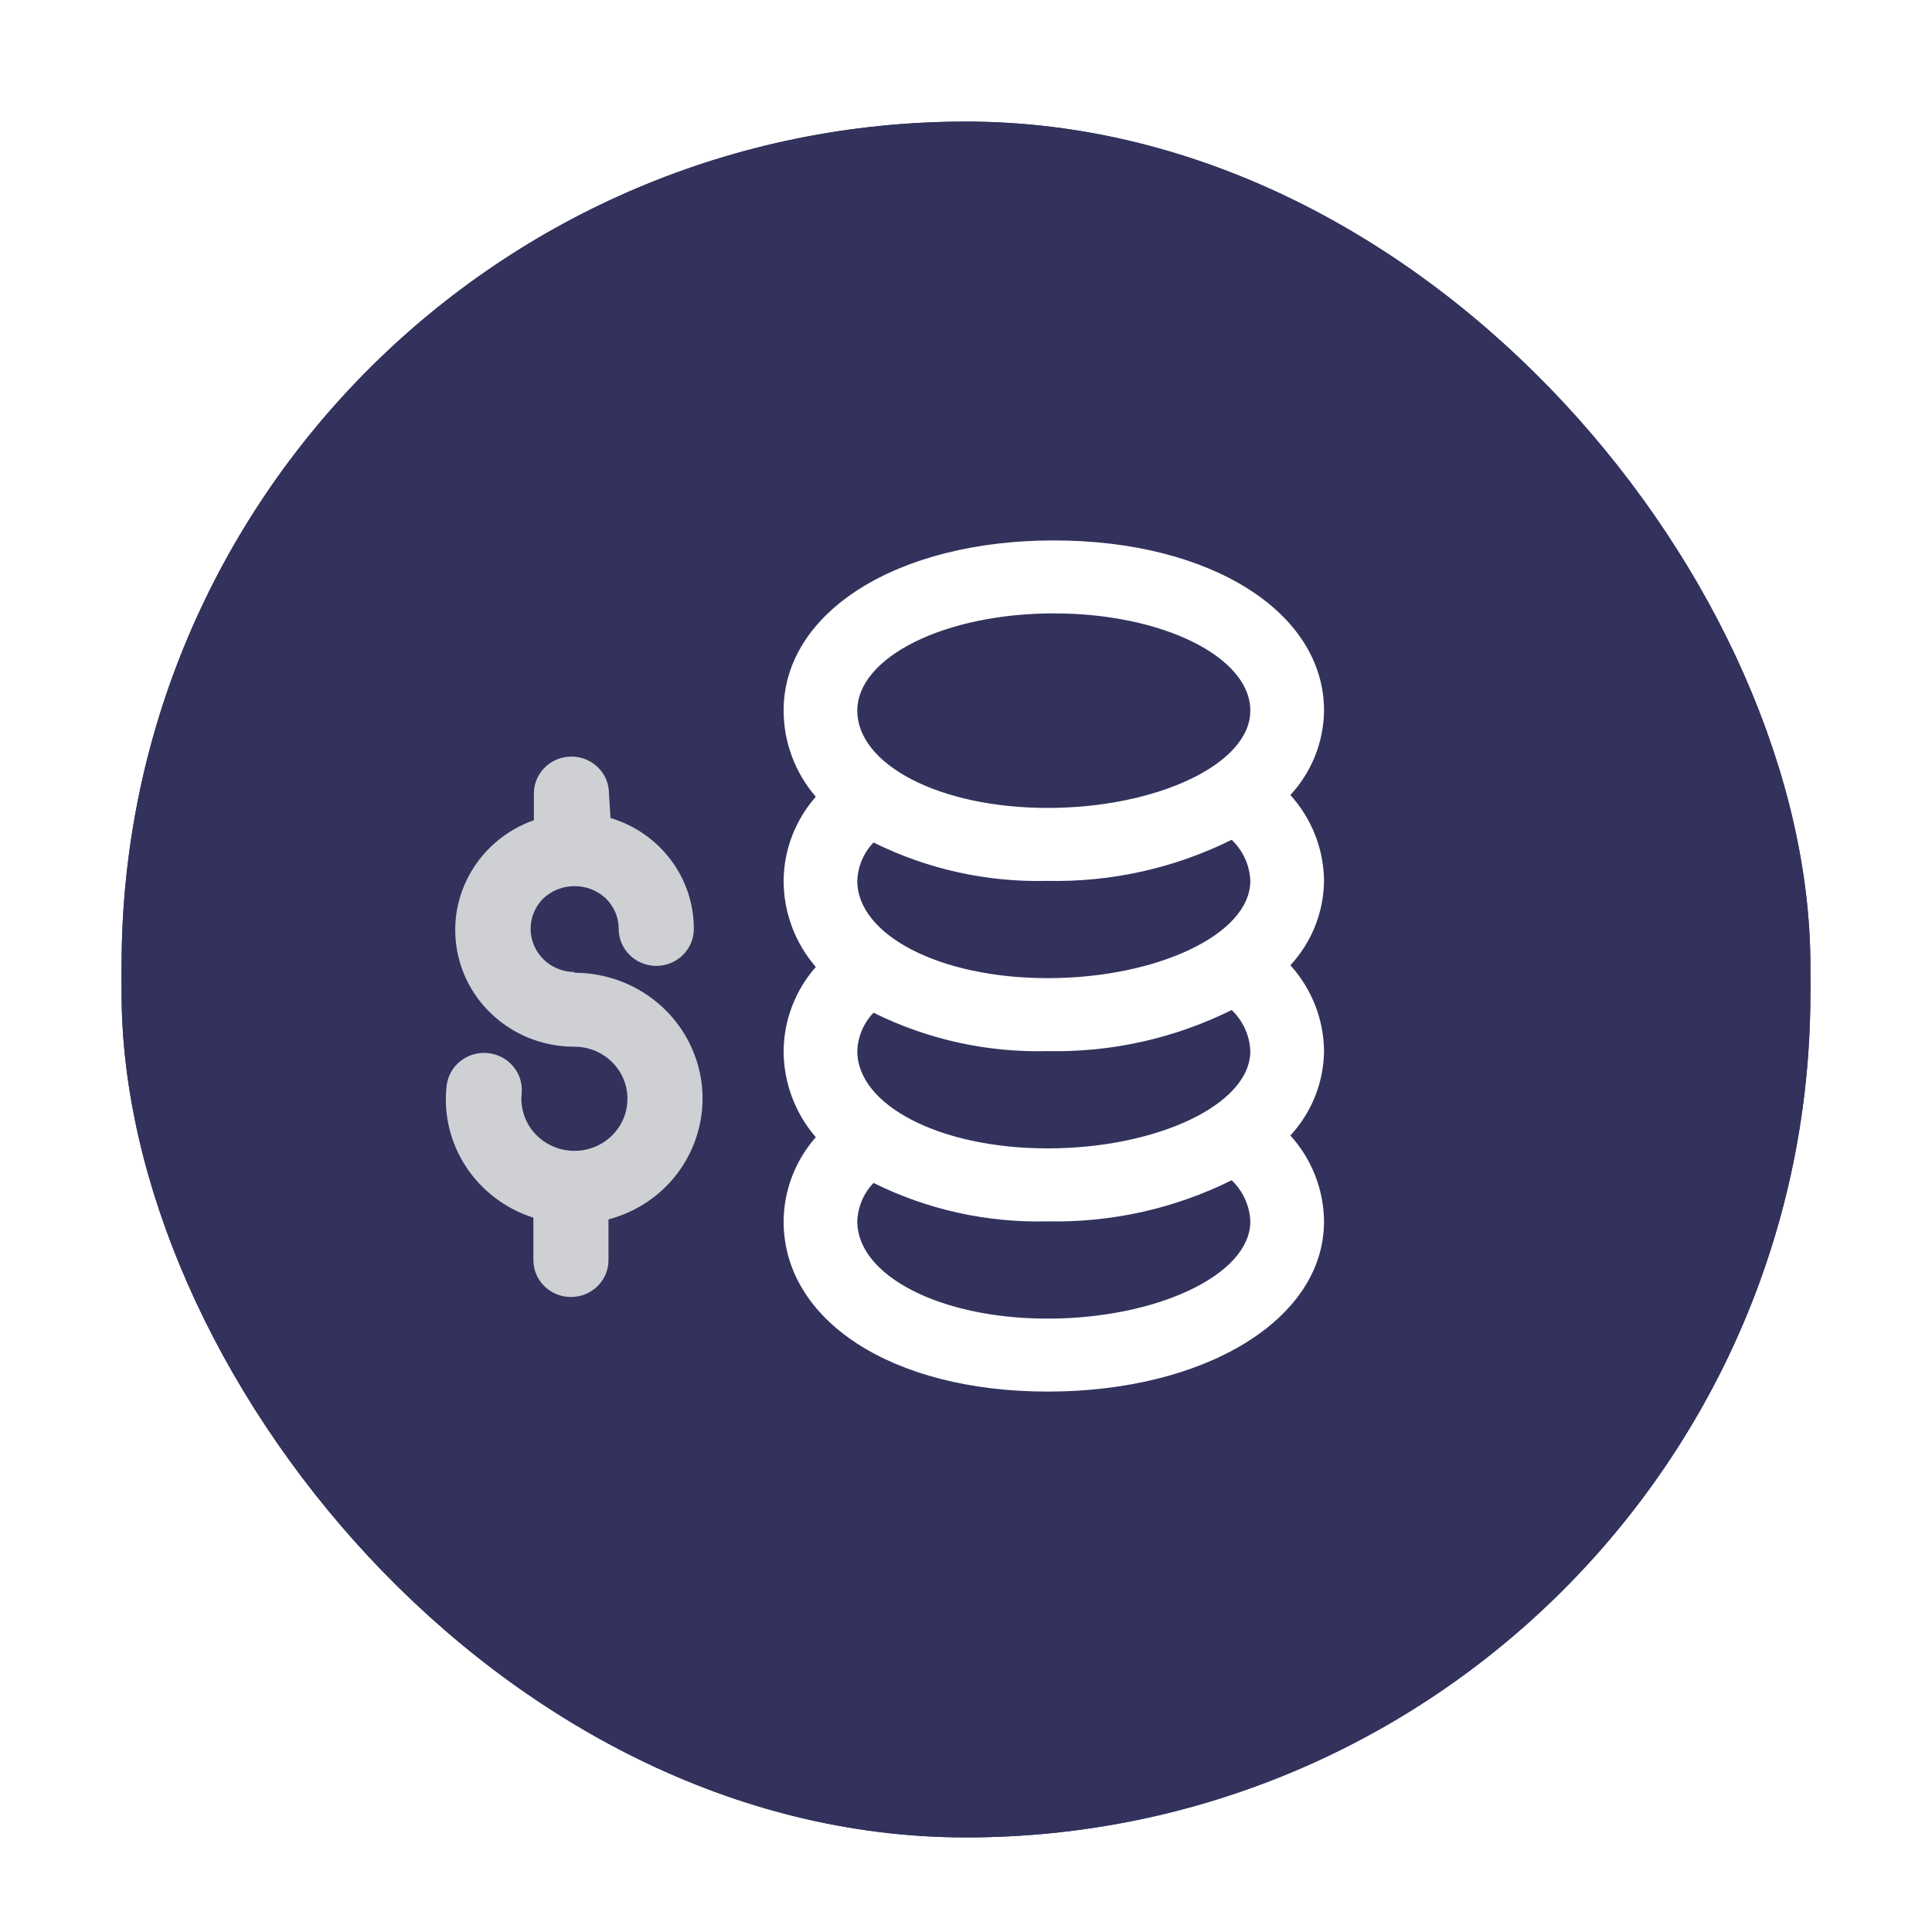
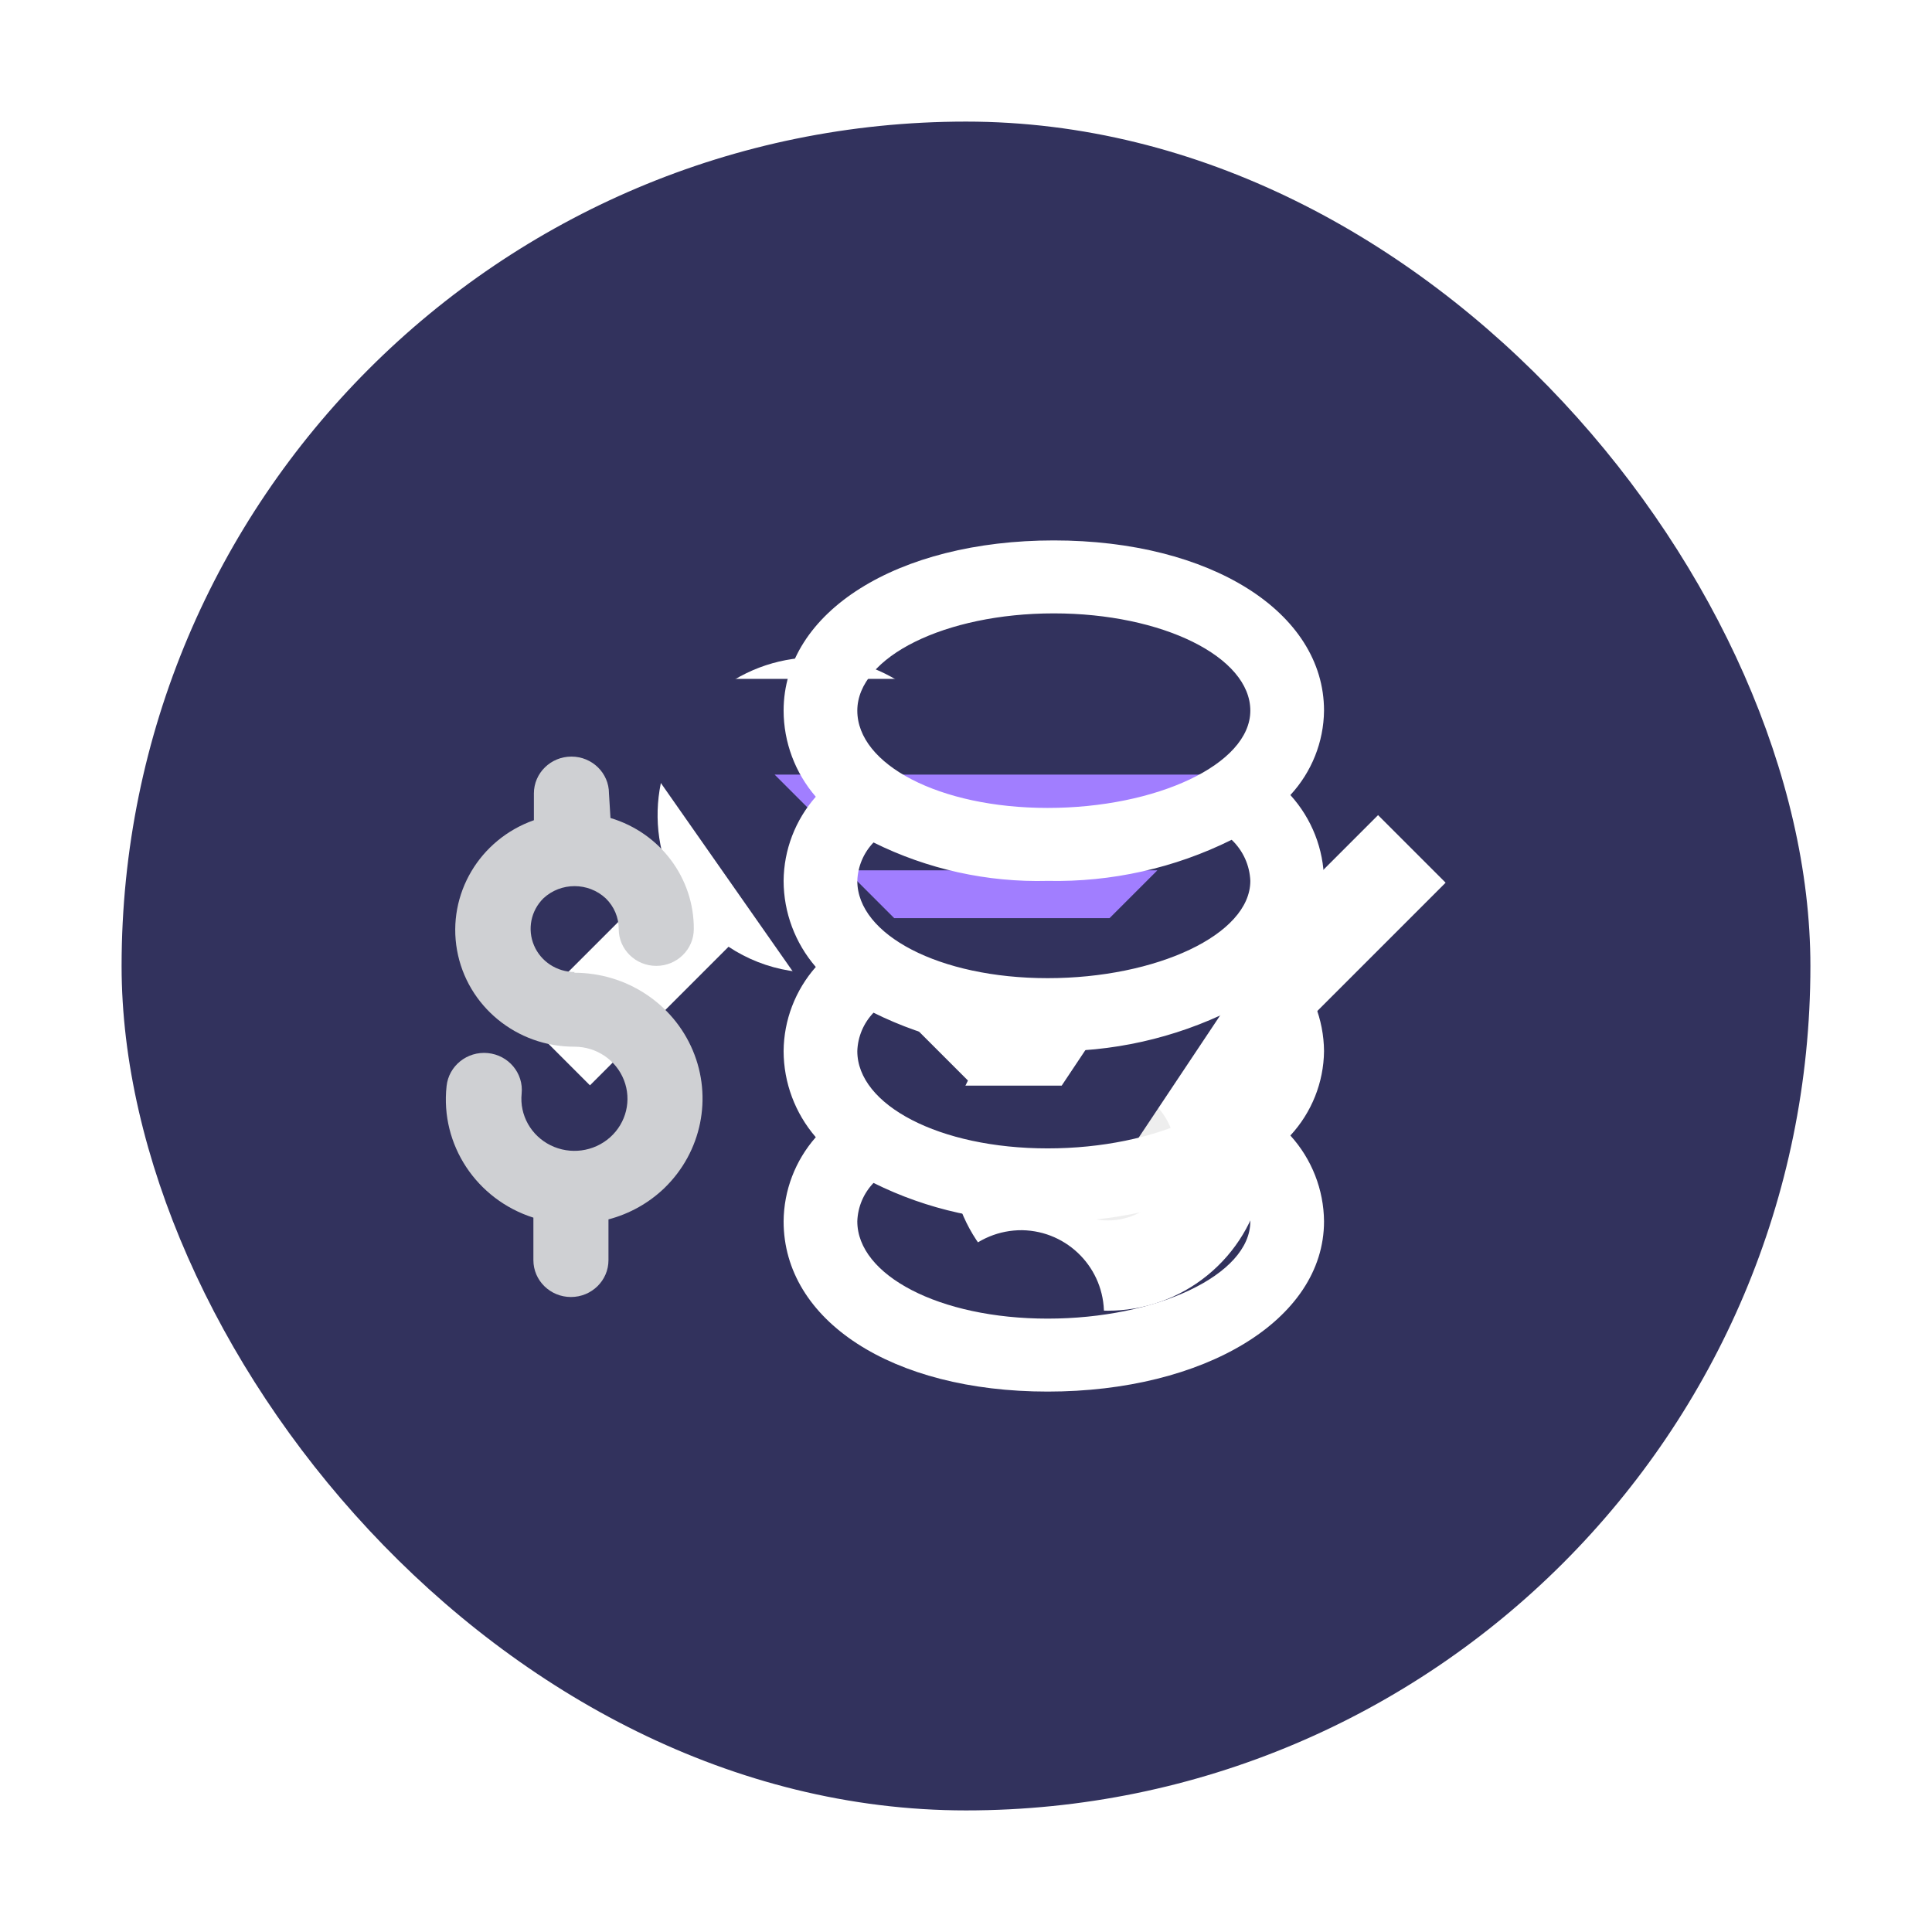
<svg xmlns="http://www.w3.org/2000/svg" width="143px" height="143px" viewBox="0 0 143 143" version="1.1">
  <title>Group</title>
  <defs>
    <filter x="-9.6%" y="-9.6%" width="119.2%" height="119.2%" filterUnits="objectBoundingBox" id="filter-1">
      <feOffset dx="0" dy="2" in="SourceAlpha" result="shadowOffsetOuter1" />
      <feGaussianBlur stdDeviation="2" in="shadowOffsetOuter1" result="shadowBlurOuter1" />
      <feColorMatrix values="0 0 0 0 0   0 0 0 0 0   0 0 0 0 0  0 0 0 0.5 0" type="matrix" in="shadowBlurOuter1" result="shadowMatrixOuter1" />
      <feMerge>
        <feMergeNode in="shadowMatrixOuter1" />
        <feMergeNode in="SourceGraphic" />
      </feMerge>
    </filter>
    <filter x="-9.6%" y="-9.6%" width="119.2%" height="119.2%" filterUnits="objectBoundingBox" id="filter-2">
      <feOffset dx="0" dy="2" in="SourceAlpha" result="shadowOffsetOuter1" />
      <feGaussianBlur stdDeviation="2" in="shadowOffsetOuter1" result="shadowBlurOuter1" />
      <feColorMatrix values="0 0 0 0 0   0 0 0 0 0   0 0 0 0 0  0 0 0 0.5 0" type="matrix" in="shadowBlurOuter1" result="shadowMatrixOuter1" />
      <feMerge>
        <feMergeNode in="shadowMatrixOuter1" />
        <feMergeNode in="SourceGraphic" />
      </feMerge>
    </filter>
  </defs>
  <g id="Page-1" stroke="none" stroke-width="1" fill="none" fill-rule="evenodd">
    <g id="Group" transform="translate(9, 9)">
      <g id="Group-41">
        <g id="Group-38" filter="url(#filter-1)" fill="#32325D">
          <g id="Group-34">
-             <rect id="background" x="0" y="0" width="125" height="125" rx="62.5" />
-           </g>
+             </g>
        </g>
        <g id="Group" transform="translate(20, 20)">
          <g id="Shape" transform="translate(7.083, 10.625)">
            <path d="M18.735,51.43 C22.126,51.477 24.842,54.256 24.811,57.647 C24.78,61.038 22.014,63.767 18.622,63.751 C15.231,63.736 12.49,60.982 12.49,57.591 C12.5,55.945 13.163,54.371 14.335,53.216 C15.507,52.06 17.09,51.418 18.735,51.43 L18.735,51.43 Z M39.58,51.43 C42.967,51.492 45.669,54.276 45.629,57.664 C45.588,61.052 42.82,63.771 39.432,63.751 C36.044,63.731 33.308,60.979 33.308,57.591 C33.339,54.158 36.147,51.4 39.58,51.43 L39.58,51.43 Z M70.833,10.625 L17.708,10.625 L8.854,0 L0,0 L24.792,35.417 L46.042,35.417 L42.5,40.729 L15.938,40.729 L8.854,47.812 L46.042,47.812 L70.833,10.625 Z" fill="#32325D" />
            <path d="M21.25,17.708 L56.667,17.708 L53.125,21.25 L24.792,21.25 L21.25,17.708 Z M26.562,24.792 L49.583,24.792 L46.042,28.333 L30.104,28.333 L26.562,24.792 Z" fill="#A17EFF" />
          </g>
        </g>
        <rect id="background" fill="#32325D" x="0" y="0" width="125" height="125" rx="62.5" />
      </g>
      <g transform="translate(23, 23)" id="graph-poly">
        <g transform="translate(6.667, 16.655)" id="Shape">
          <path d="M53.69,31.322 C56.236,36.23 54.986,42.252 50.697,45.742 C46.408,49.232 40.258,49.232 35.97,45.742 C31.681,42.252 30.431,36.23 32.977,31.322 L24.61,22.955 C21.416,23.806 18.011,23.247 15.257,21.42 L5,31.678 L0,26.678 L10.795,15.883 C8.745,10.594 10.797,4.596 15.658,1.671 C20.519,-1.254 26.779,-0.259 30.493,4.03 C34.207,8.319 34.297,14.657 30.707,19.05 L37.978,26.322 C41.336,24.575 45.334,24.575 48.692,26.322 L63.333,11.678 L68.333,16.678 L53.69,31.322 Z" fill="#FFFFFF" />
          <path d="M21.667,6.678 C24.428,6.678 26.667,8.917 26.667,11.678 C26.667,14.44 24.428,16.678 21.667,16.678 C18.905,16.678 16.667,14.44 16.667,11.678 C16.667,8.917 18.905,6.678 21.667,6.678 L21.667,6.678 Z M43.333,31.678 C46.095,31.678 48.333,33.917 48.333,36.678 C48.333,39.44 46.095,41.678 43.333,41.678 C40.572,41.678 38.333,39.44 38.333,36.678 C38.333,33.917 40.572,31.678 43.333,31.678 Z" fill="#EEEEEE" />
        </g>
      </g>
      <g id="Group-41">
        <g id="Group-38" filter="url(#filter-2)" fill="#32325D">
          <g id="Group-34">
-             <rect id="background" x="0" y="0" width="125" height="125" rx="62.5" />
-           </g>
+             </g>
        </g>
        <g id="Group" transform="translate(20, 20)">
          <g id="Shape" transform="translate(7.083, 10.625)">
            <path d="M18.735,51.43 C22.126,51.477 24.842,54.256 24.811,57.647 C24.78,61.038 22.014,63.767 18.622,63.751 C15.231,63.736 12.49,60.982 12.49,57.591 C12.5,55.945 13.163,54.371 14.335,53.216 C15.507,52.06 17.09,51.418 18.735,51.43 L18.735,51.43 Z M39.58,51.43 C42.967,51.492 45.669,54.276 45.629,57.664 C45.588,61.052 42.82,63.771 39.432,63.751 C36.044,63.731 33.308,60.979 33.308,57.591 C33.339,54.158 36.147,51.4 39.58,51.43 L39.58,51.43 Z M70.833,10.625 L17.708,10.625 L8.854,0 L0,0 L24.792,35.417 L46.042,35.417 L42.5,40.729 L15.938,40.729 L8.854,47.812 L46.042,47.812 L70.833,10.625 Z" fill="#32325D" />
            <path d="M21.25,17.708 L56.667,17.708 L53.125,21.25 L24.792,21.25 L21.25,17.708 Z M26.562,24.792 L49.583,24.792 L46.042,28.333 L30.104,28.333 L26.562,24.792 Z" fill="#A17EFF" />
          </g>
        </g>
-         <rect id="background" fill="#32325D" x="0" y="0" width="125" height="125" rx="62.5" />
      </g>
      <g id="Coins" transform="translate(24, 31)">
        <path d="M9.536,31.945 C8.22,31.946 7.032,31.169 6.526,29.976 C6.019,28.783 6.294,27.408 7.221,26.491 C8.514,25.288 10.54,25.288 11.833,26.491 C12.452,27.091 12.799,27.91 12.796,28.764 C12.796,30.27 14.04,31.491 15.575,31.491 C17.109,31.491 18.353,30.27 18.353,28.764 C18.373,24.987 15.865,21.646 12.185,20.545 L12.074,18.727 C12.074,17.221 10.83,16 9.296,16 C7.761,16 6.517,17.221 6.517,18.727 L6.517,20.709 C2.489,22.131 0.087,26.192 0.828,30.331 C1.569,34.47 5.237,37.485 9.518,37.473 C11.142,37.473 12.598,38.454 13.181,39.942 C13.765,41.429 13.356,43.115 12.152,44.185 C10.949,45.255 9.198,45.487 7.749,44.769 C6.299,44.051 5.449,42.531 5.61,40.945 C5.763,39.439 4.644,38.096 3.109,37.945 C1.575,37.795 0.207,38.894 0.053,40.4 C-0.417,44.726 2.264,48.785 6.48,50.127 L6.48,53.273 C6.48,54.779 7.724,56 9.259,56 C10.793,56 12.037,54.779 12.037,53.273 L12.037,50.255 C13.61,49.841 15.046,49.033 16.204,47.909 C18.929,45.248 19.749,41.236 18.279,37.75 C16.81,34.264 13.343,31.993 9.499,32 L9.536,31.945 Z" id="Shape" fill="#CFD0D3" />
        <path d="M62.509,18.846 C64.088,17.139 64.975,14.915 65,12.6 C65,5.292 56.582,0 45,0 C33.418,0 25,5.292 25,12.6 C25.005,14.937 25.849,17.195 27.382,18.972 C25.862,20.7 25.017,22.909 25,25.2 C25.005,27.537 25.849,29.795 27.382,31.572 C25.862,33.3 25.017,35.509 25,37.8 C25.005,40.137 25.849,42.395 27.382,44.172 C25.862,45.9 25.017,48.109 25,50.4 C25,57.708 32.964,63 44.545,63 C56.127,63 65,57.708 65,50.4 C64.98,48.052 64.094,45.793 62.509,44.046 C64.088,42.339 64.975,40.115 65,37.8 C64.98,35.452 64.094,33.193 62.509,31.446 C64.088,29.739 64.975,27.515 65,25.2 C64.98,22.852 64.094,20.593 62.509,18.846 L62.509,18.846 Z M59.545,37.8 C59.545,41.778 52.582,45 44.545,45 C36.509,45 30.455,41.778 30.455,37.8 C30.489,36.739 30.916,35.727 31.655,34.956 C35.649,36.941 40.077,37.918 44.545,37.8 C49.267,37.9 53.943,36.856 58.164,34.758 C59.004,35.557 59.499,36.647 59.545,37.8 L59.545,37.8 Z M44.545,25.2 C49.267,25.3 53.943,24.256 58.164,22.158 C59.004,22.957 59.499,24.047 59.545,25.2 C59.545,29.178 52.582,32.4 44.545,32.4 C36.509,32.4 30.455,29.178 30.455,25.2 C30.489,24.139 30.916,23.127 31.655,22.356 C35.649,24.341 40.077,25.318 44.545,25.2 L44.545,25.2 Z M45,5.4 C53.036,5.4 59.545,8.622 59.545,12.6 C59.545,16.578 52.582,19.8 44.545,19.8 C36.509,19.8 30.455,16.578 30.455,12.6 C30.455,8.622 36.964,5.4 45,5.4 Z M44.545,57.6 C36.509,57.6 30.455,54.378 30.455,50.4 C30.489,49.339 30.916,48.327 31.655,47.556 C35.649,49.541 40.077,50.518 44.545,50.4 C49.267,50.5 53.943,49.456 58.164,47.358 C59.004,48.157 59.499,49.247 59.545,50.4 C59.545,54.378 52.582,57.6 44.545,57.6 Z" id="Shape" fill="#FFFFFF" />
      </g>
    </g>
  </g>
</svg>